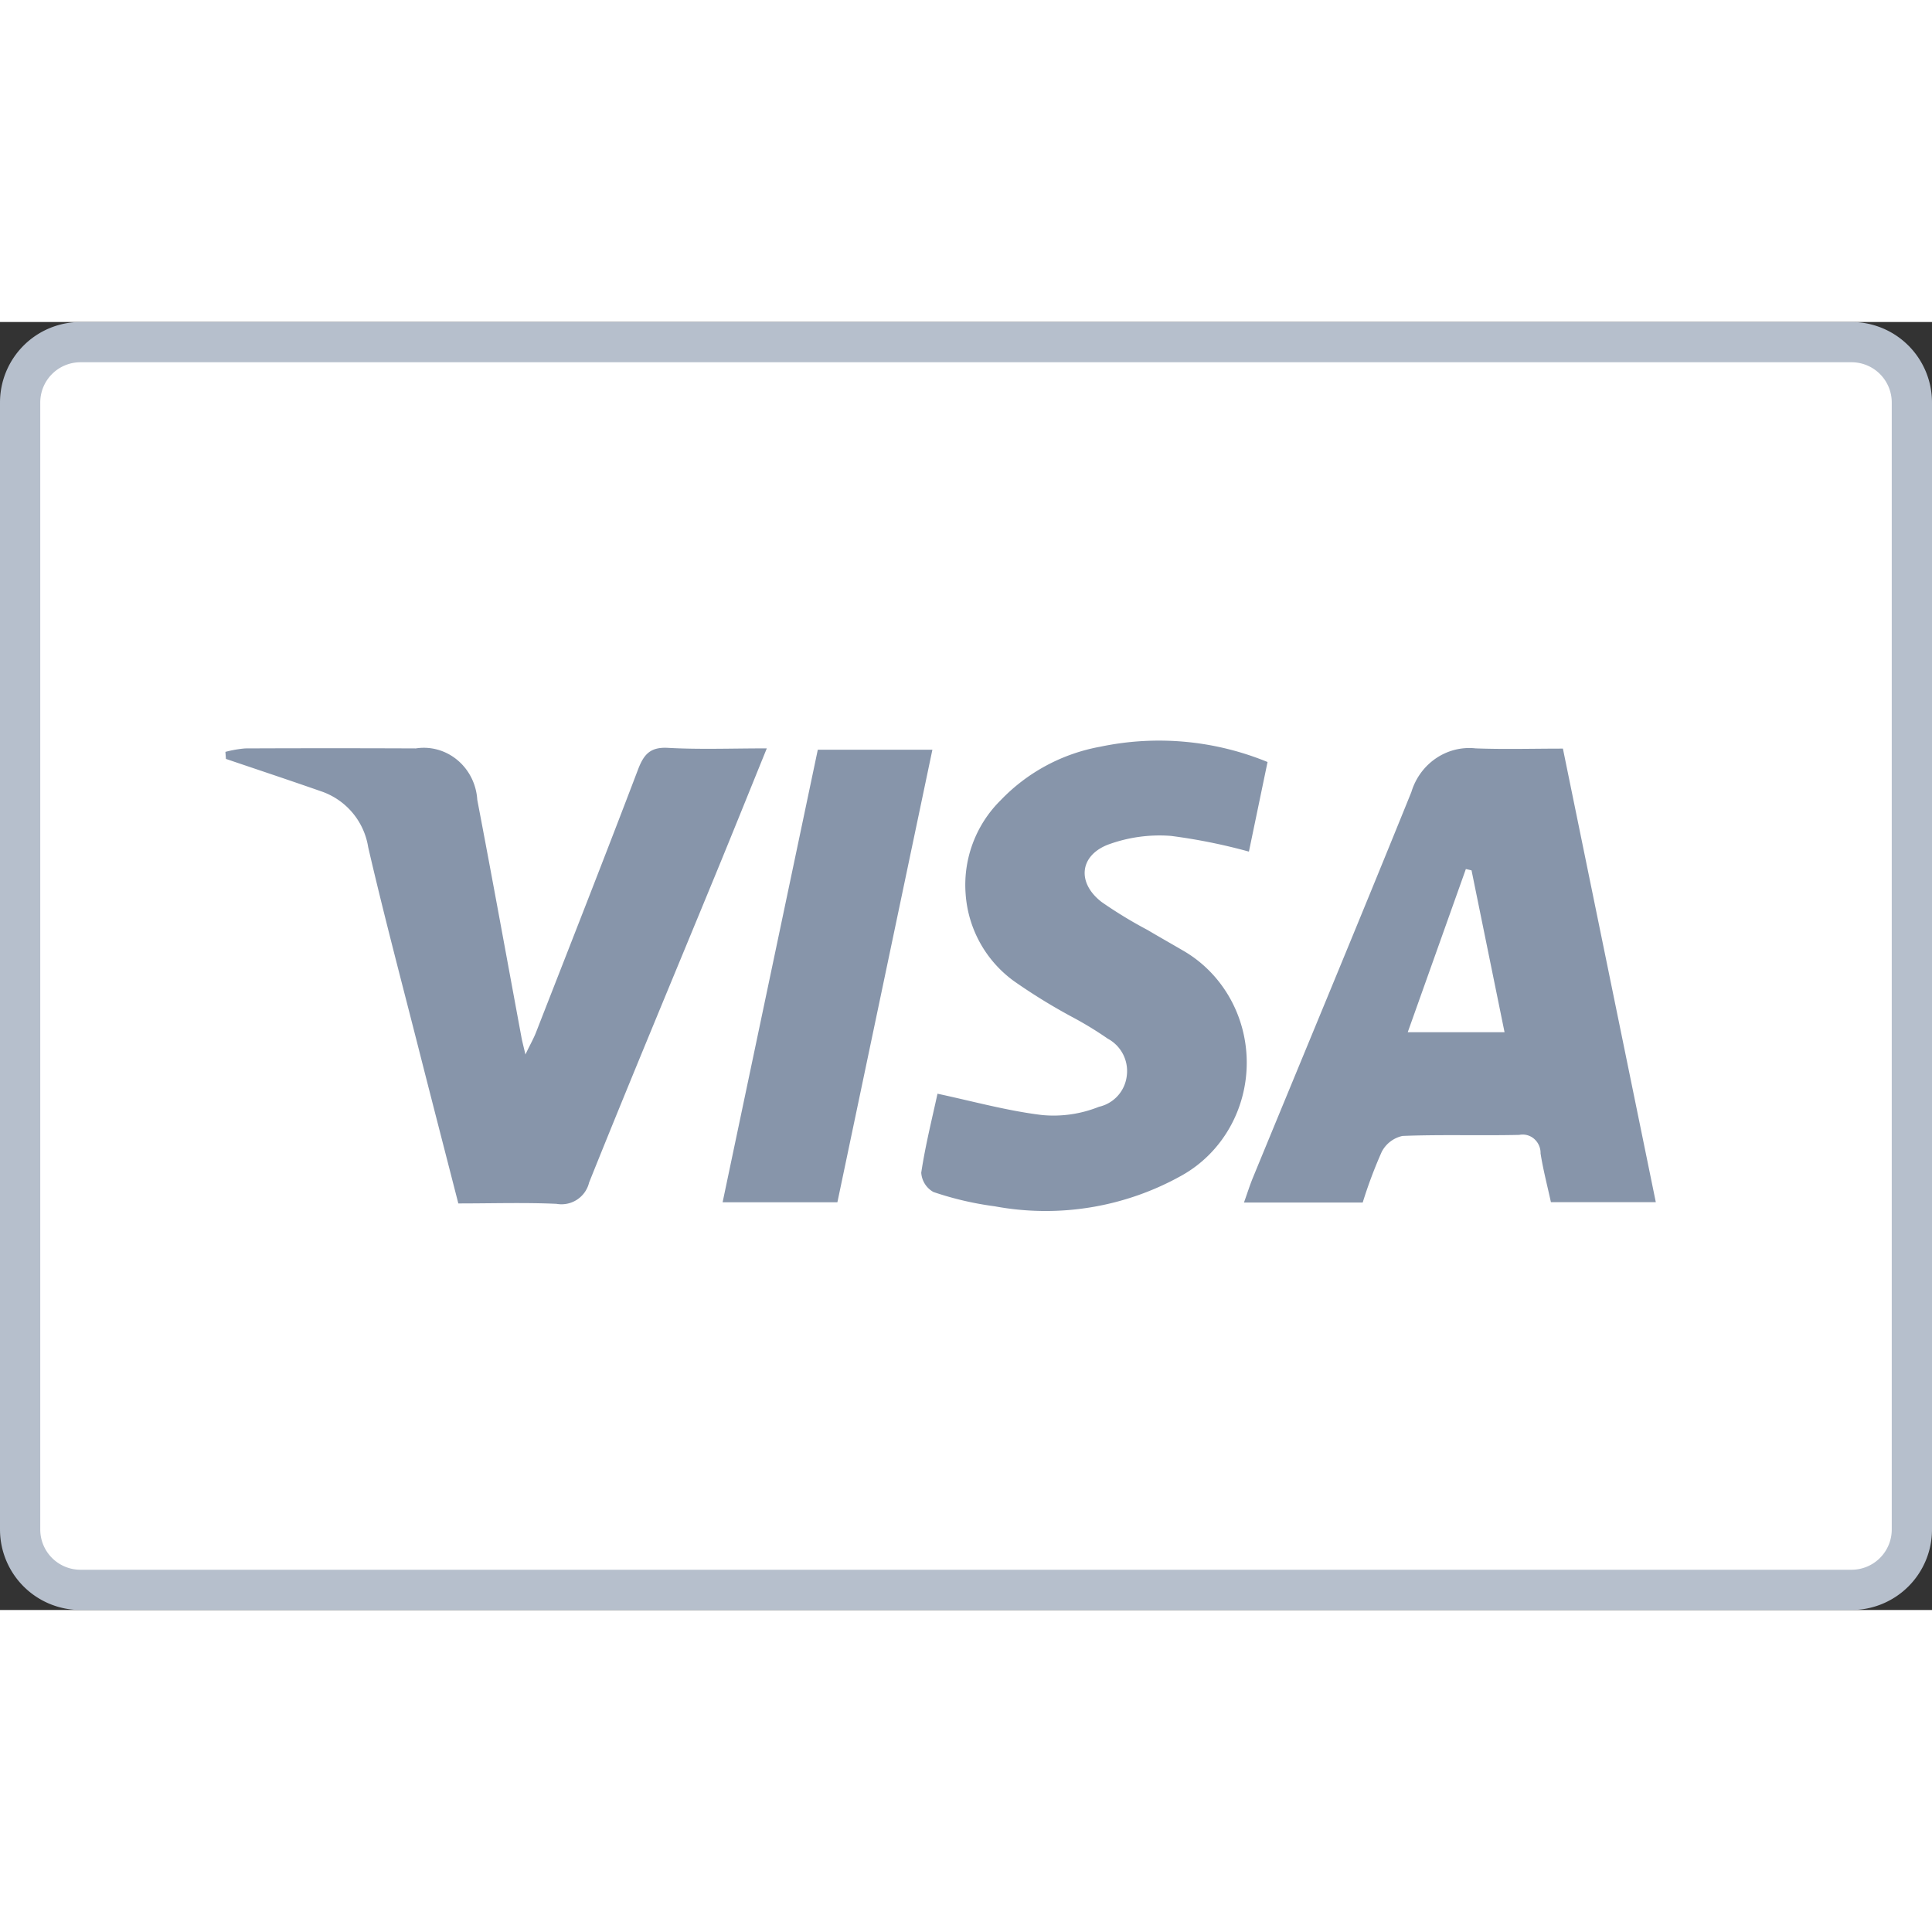
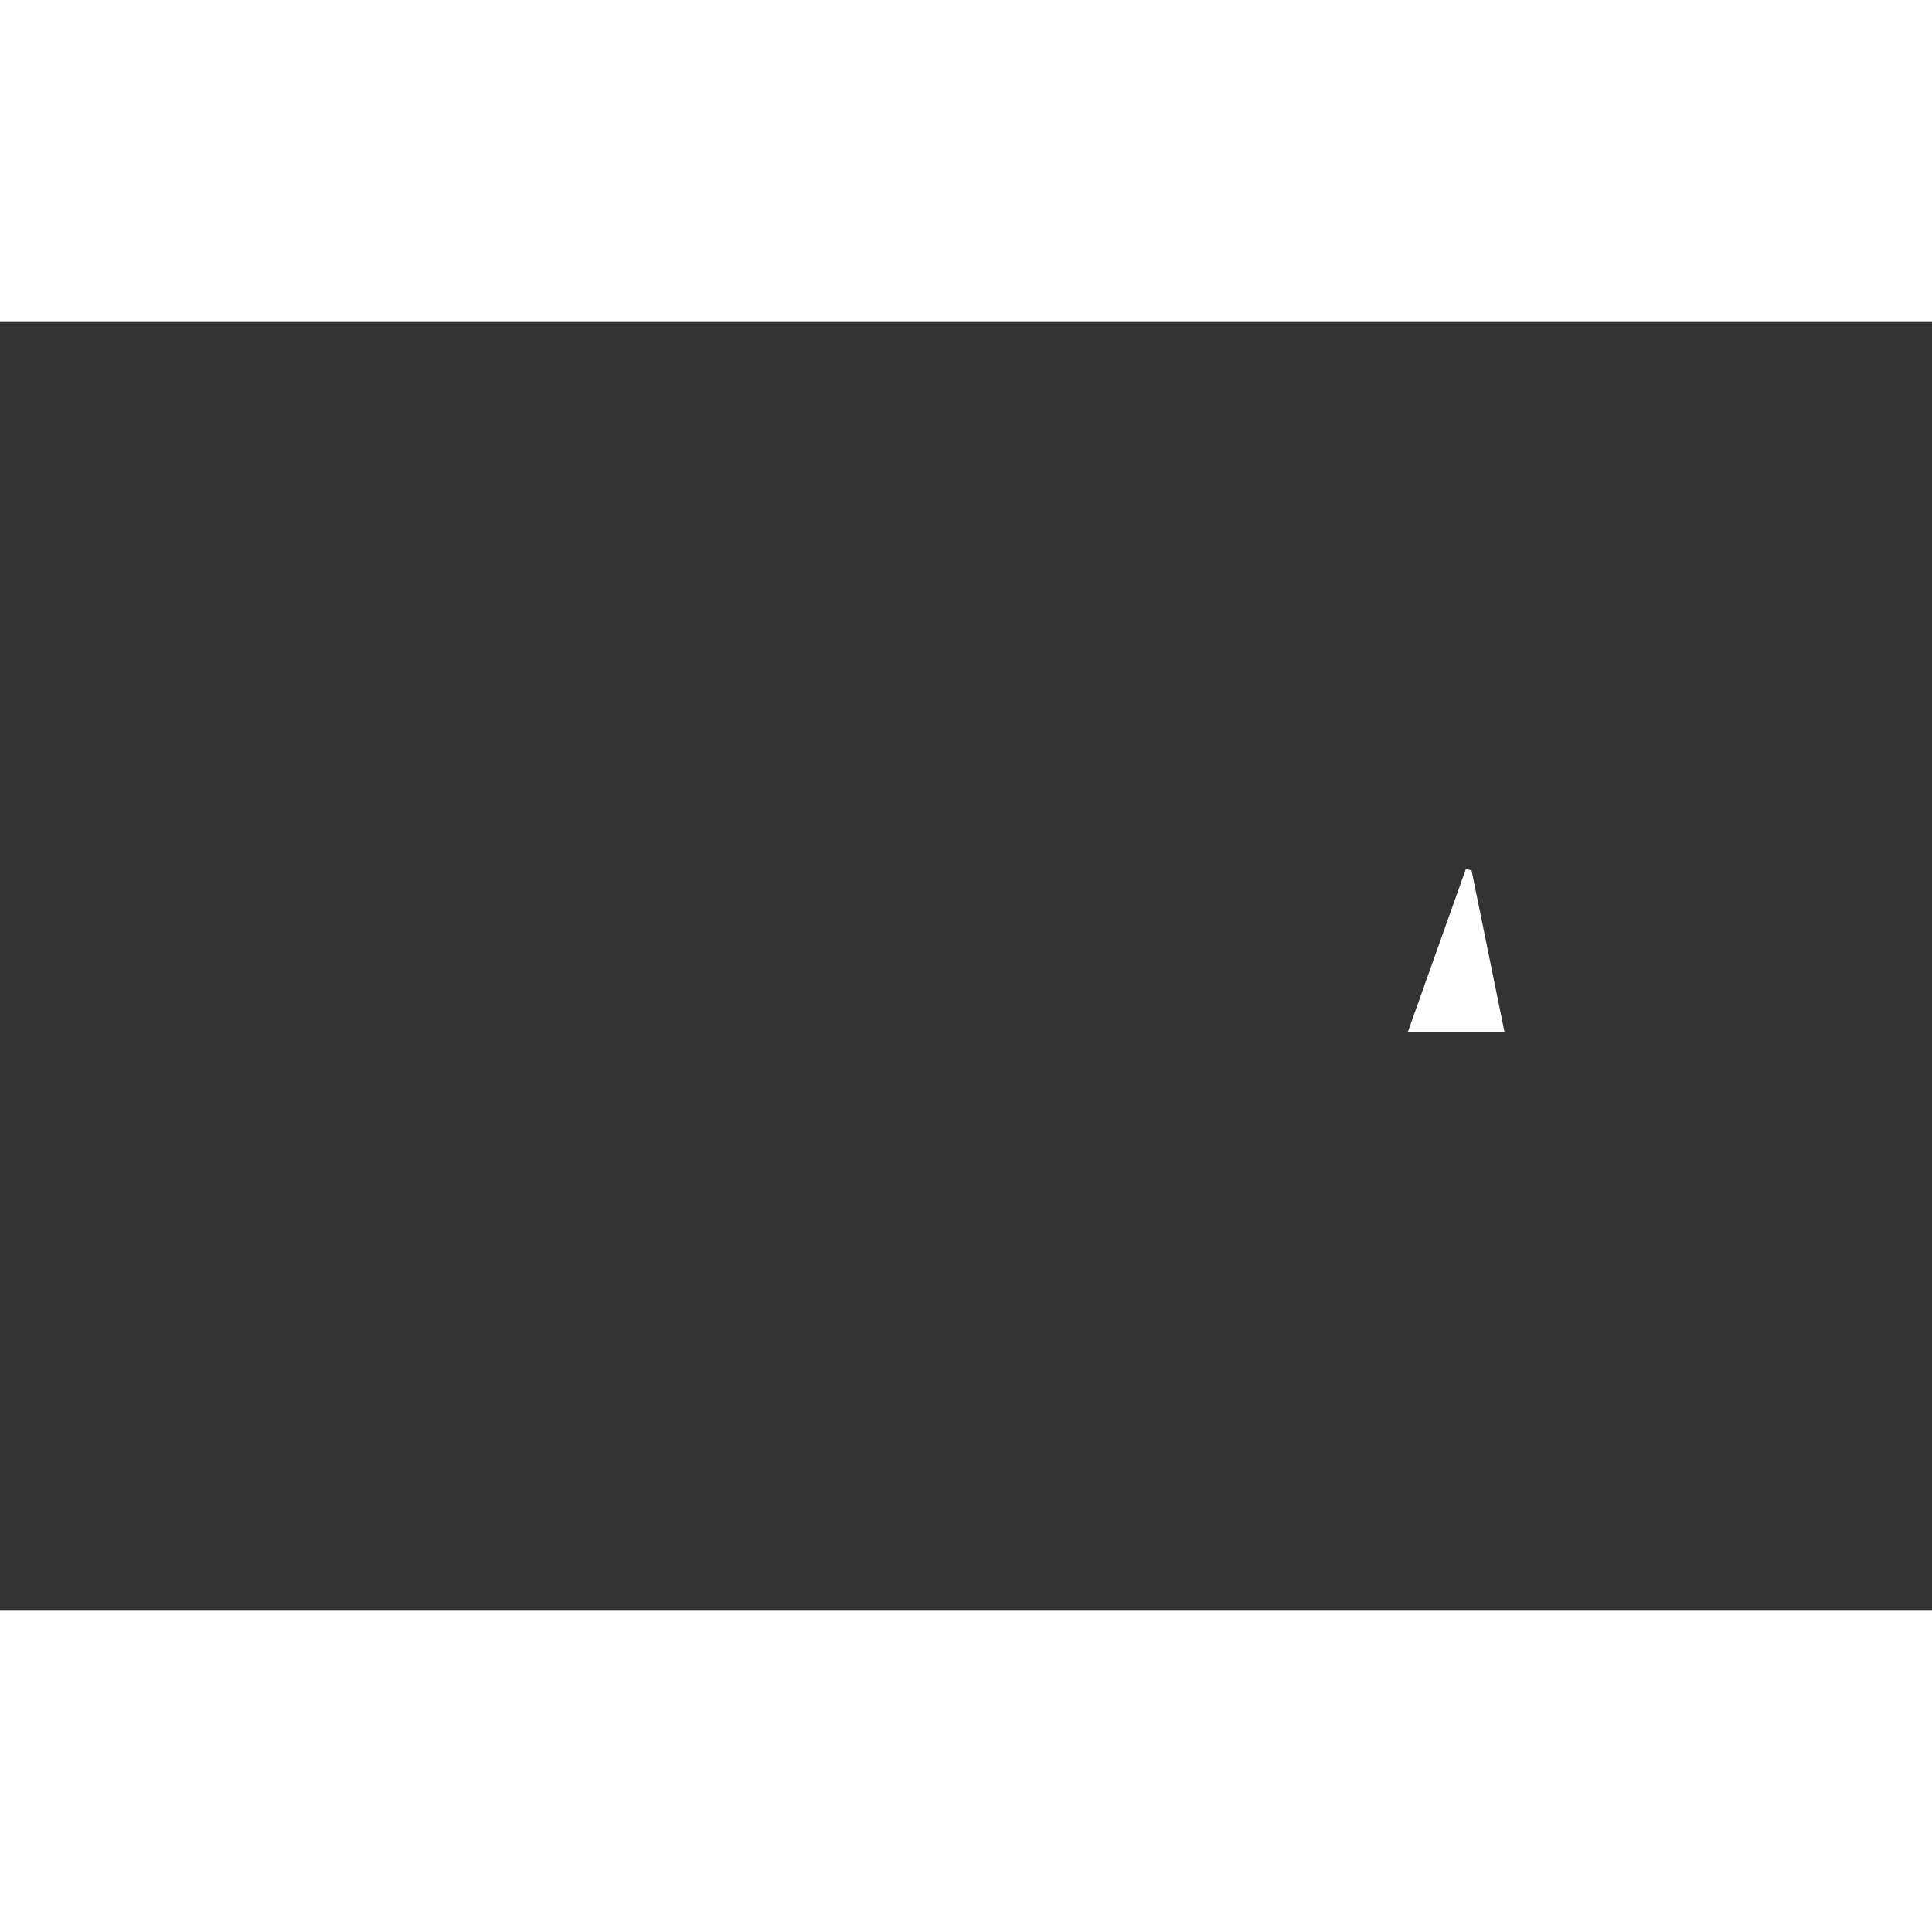
<svg xmlns="http://www.w3.org/2000/svg" width="1em" height="1em" viewBox="0 0 48 32" fill="none">
  <rect x="0" y="0" width="48" height="32" fill="#333333" stroke="none" />
-   <path d="M2 .5h44A1.5 1.5 0 0147.5 2v28a1.5 1.5 0 01-1.5 1.5H2A1.5 1.5 0 01.5 30V2A1.5 1.5 0 012 .5z" fill="#fff" stroke="#B6BFCC" />
-   <path d="M41.138 21.867h-2.606c-.089-.41-.194-.807-.257-1.21a.467.467 0 00-.158-.361.434.434 0 00-.371-.1c-.967.022-1.935-.012-2.9.026a.764.764 0 00-.517.394c-.182.41-.34.831-.473 1.261h-2.95c.082-.228.143-.425.221-.615 1.314-3.194 2.642-6.382 3.938-9.584.214-.708.881-1.162 1.595-1.085.712.027 1.425.006 2.17.006l2.308 11.268M5.6 10.68c.162-.043.327-.072.493-.086a498.71 498.71 0 014.238 0c.37-.058.745.048 1.036.292.29.243.468.601.491.987.377 1.97.735 3.945 1.101 5.918.017.09.042.18.095.407.123-.256.203-.395.261-.543.85-2.177 1.705-4.35 2.536-6.535.144-.379.304-.563.74-.54.787.044 1.577.013 2.46.013-.44 1.084-.847 2.096-1.262 3.105-1.053 2.56-2.122 5.113-3.153 7.682a.705.705 0 01-.81.529c-.79-.036-1.583-.01-2.439-.01-.323-1.26-.646-2.508-.964-3.758-.43-1.695-.881-3.387-1.275-5.091a1.756 1.756 0 00-1.184-1.395c-.781-.273-1.567-.534-2.351-.8l-.013-.176zM31.492 10.931l-.463 2.227a14.075 14.075 0 00-1.935-.39 3.7 3.7 0 00-1.577.221c-.708.283-.754.956-.145 1.423.367.255.748.487 1.142.695.284.169.571.33.856.497.99.559 1.605 1.631 1.605 2.797 0 1.166-.615 2.24-1.605 2.798a6.918 6.918 0 01-4.657.771 7.933 7.933 0 01-1.522-.355.592.592 0 01-.303-.48c.102-.678.27-1.345.404-1.962.887.19 1.736.426 2.6.53.48.045.962-.025 1.411-.205a.892.892 0 00.691-.767.912.912 0 00-.473-.926 8.91 8.91 0 00-.894-.544 14.423 14.423 0 01-1.435-.885 2.923 2.923 0 01-1.201-2.166 2.956 2.956 0 01.87-2.328 4.548 4.548 0 012.474-1.33 7.103 7.103 0 014.157.38M20.805 21.87h-2.852l2.365-11.243h2.847l-2.36 11.242" fill="#8795AA" />
  <path d="M36.56 13.624l.82 4.021h-2.405l1.444-4.054.141.033z" fill="#fff" />
</svg>